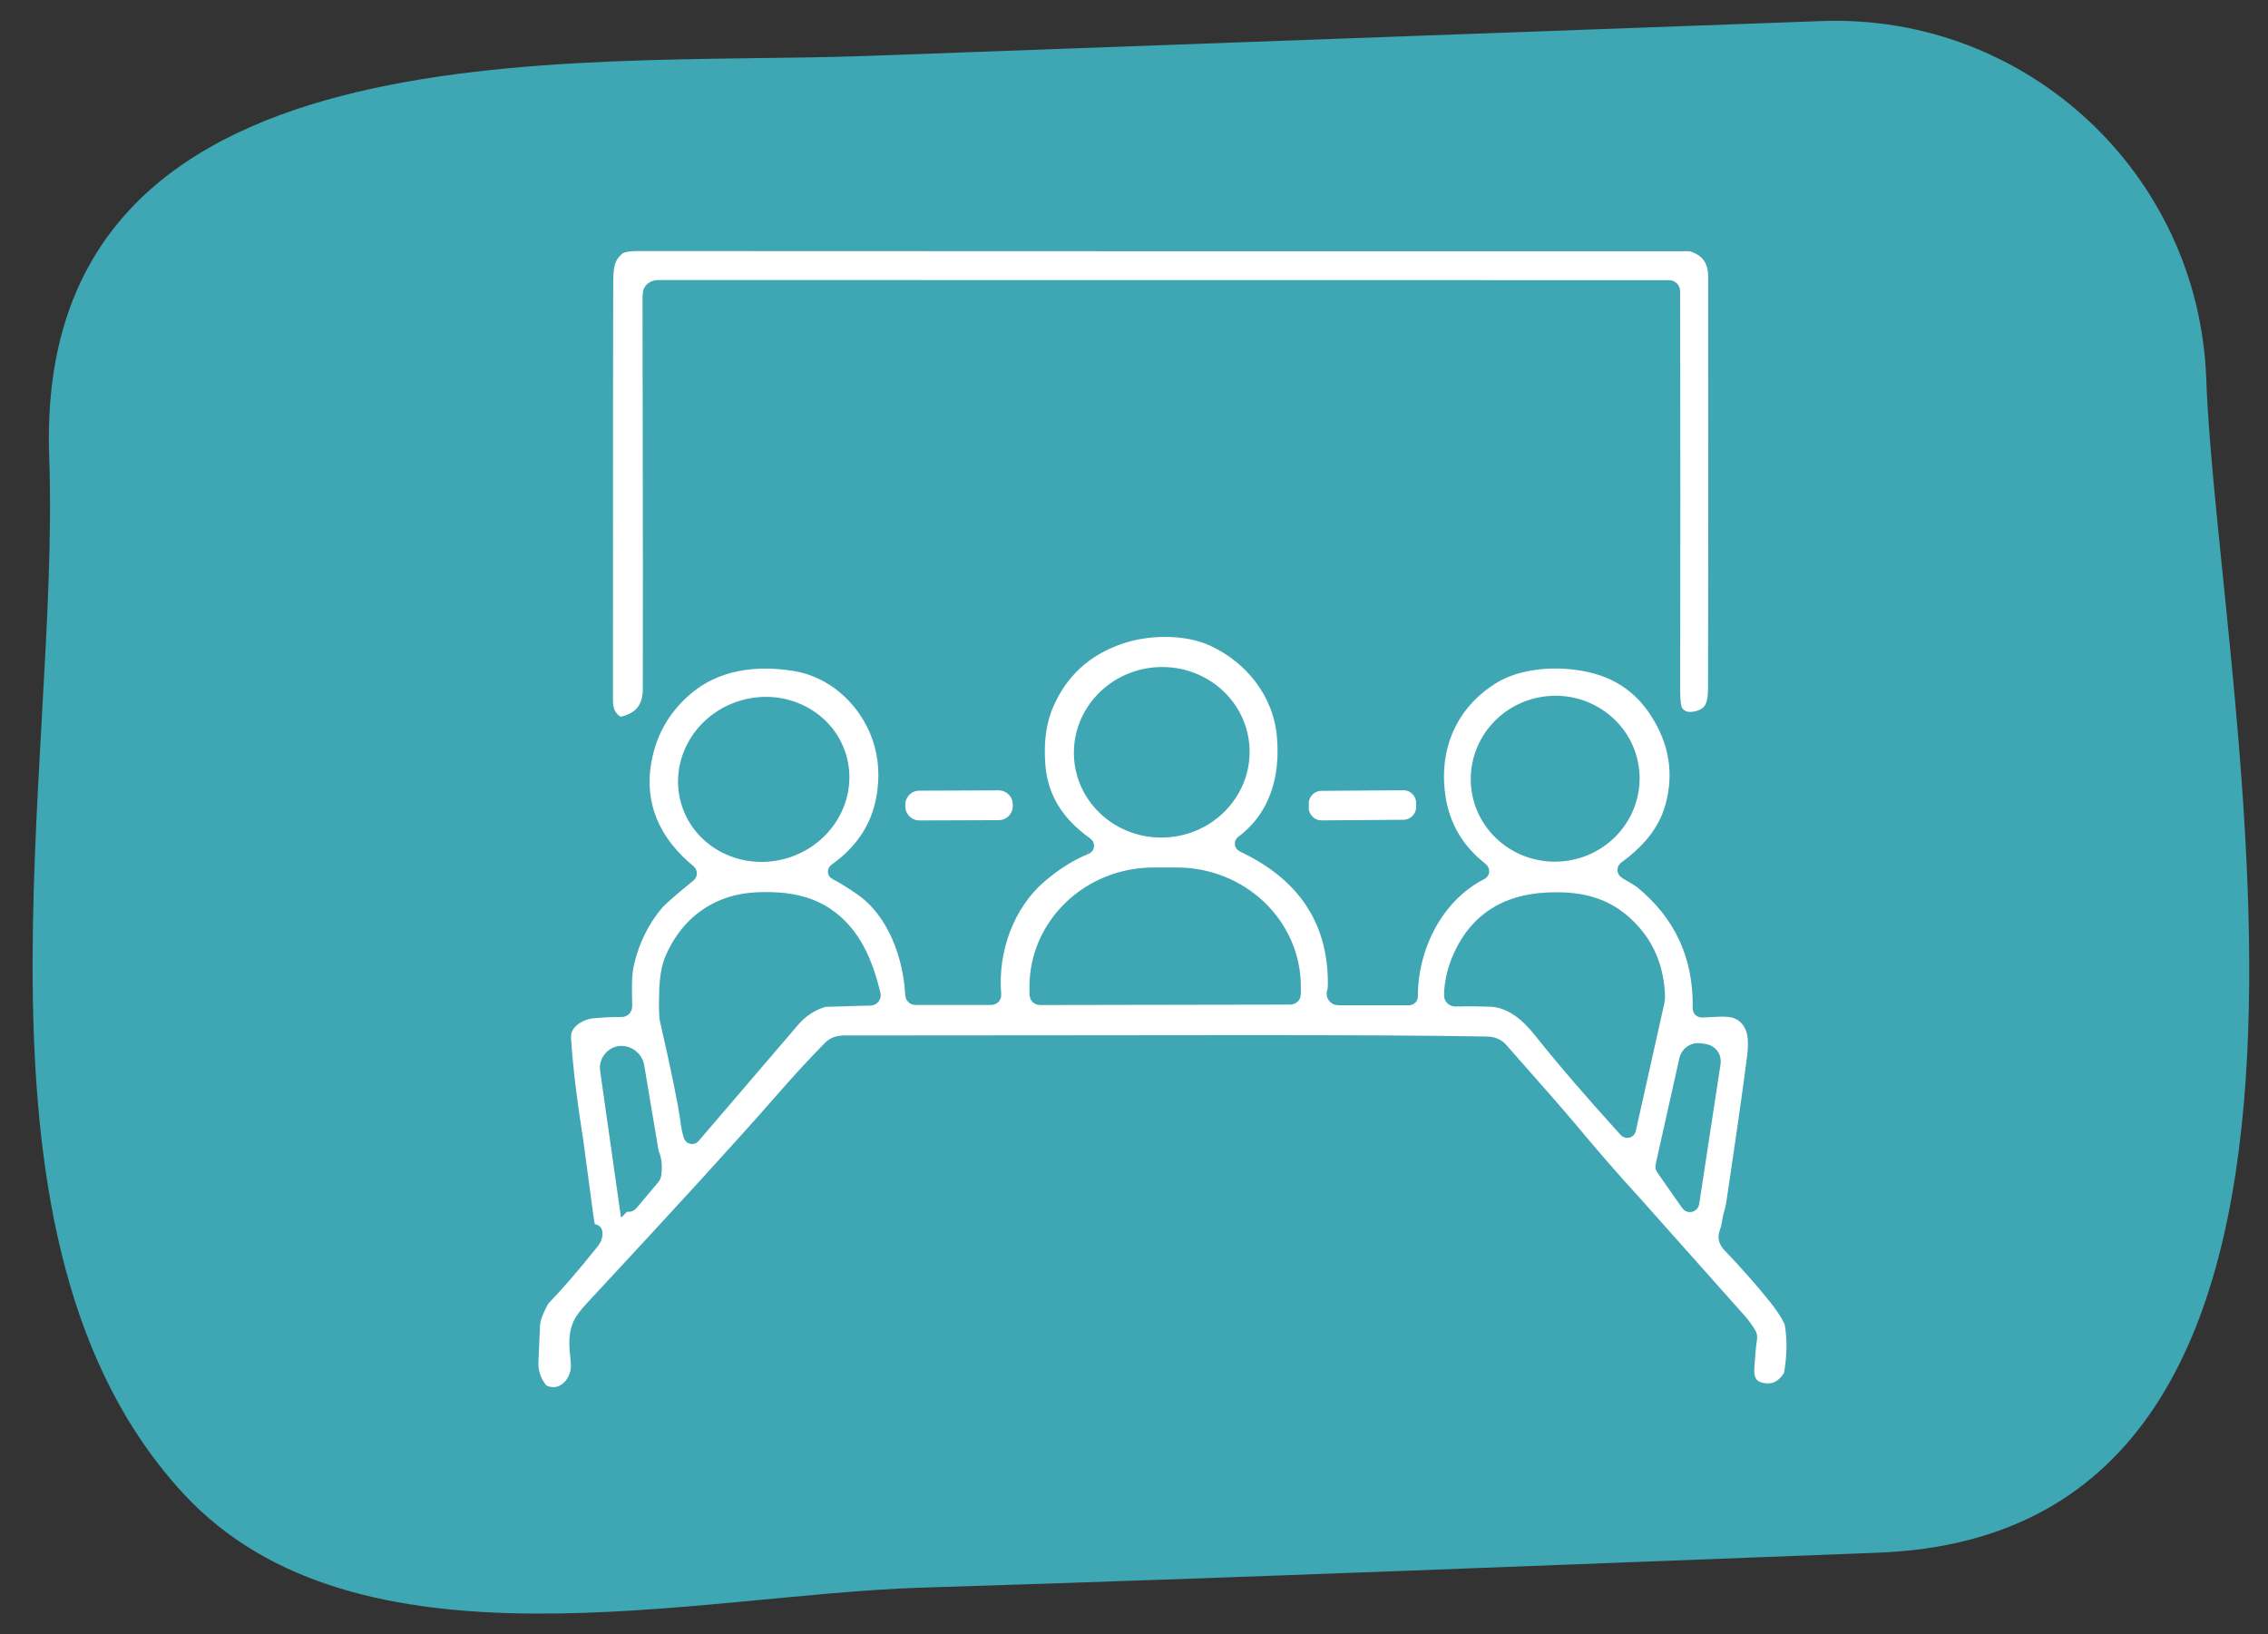
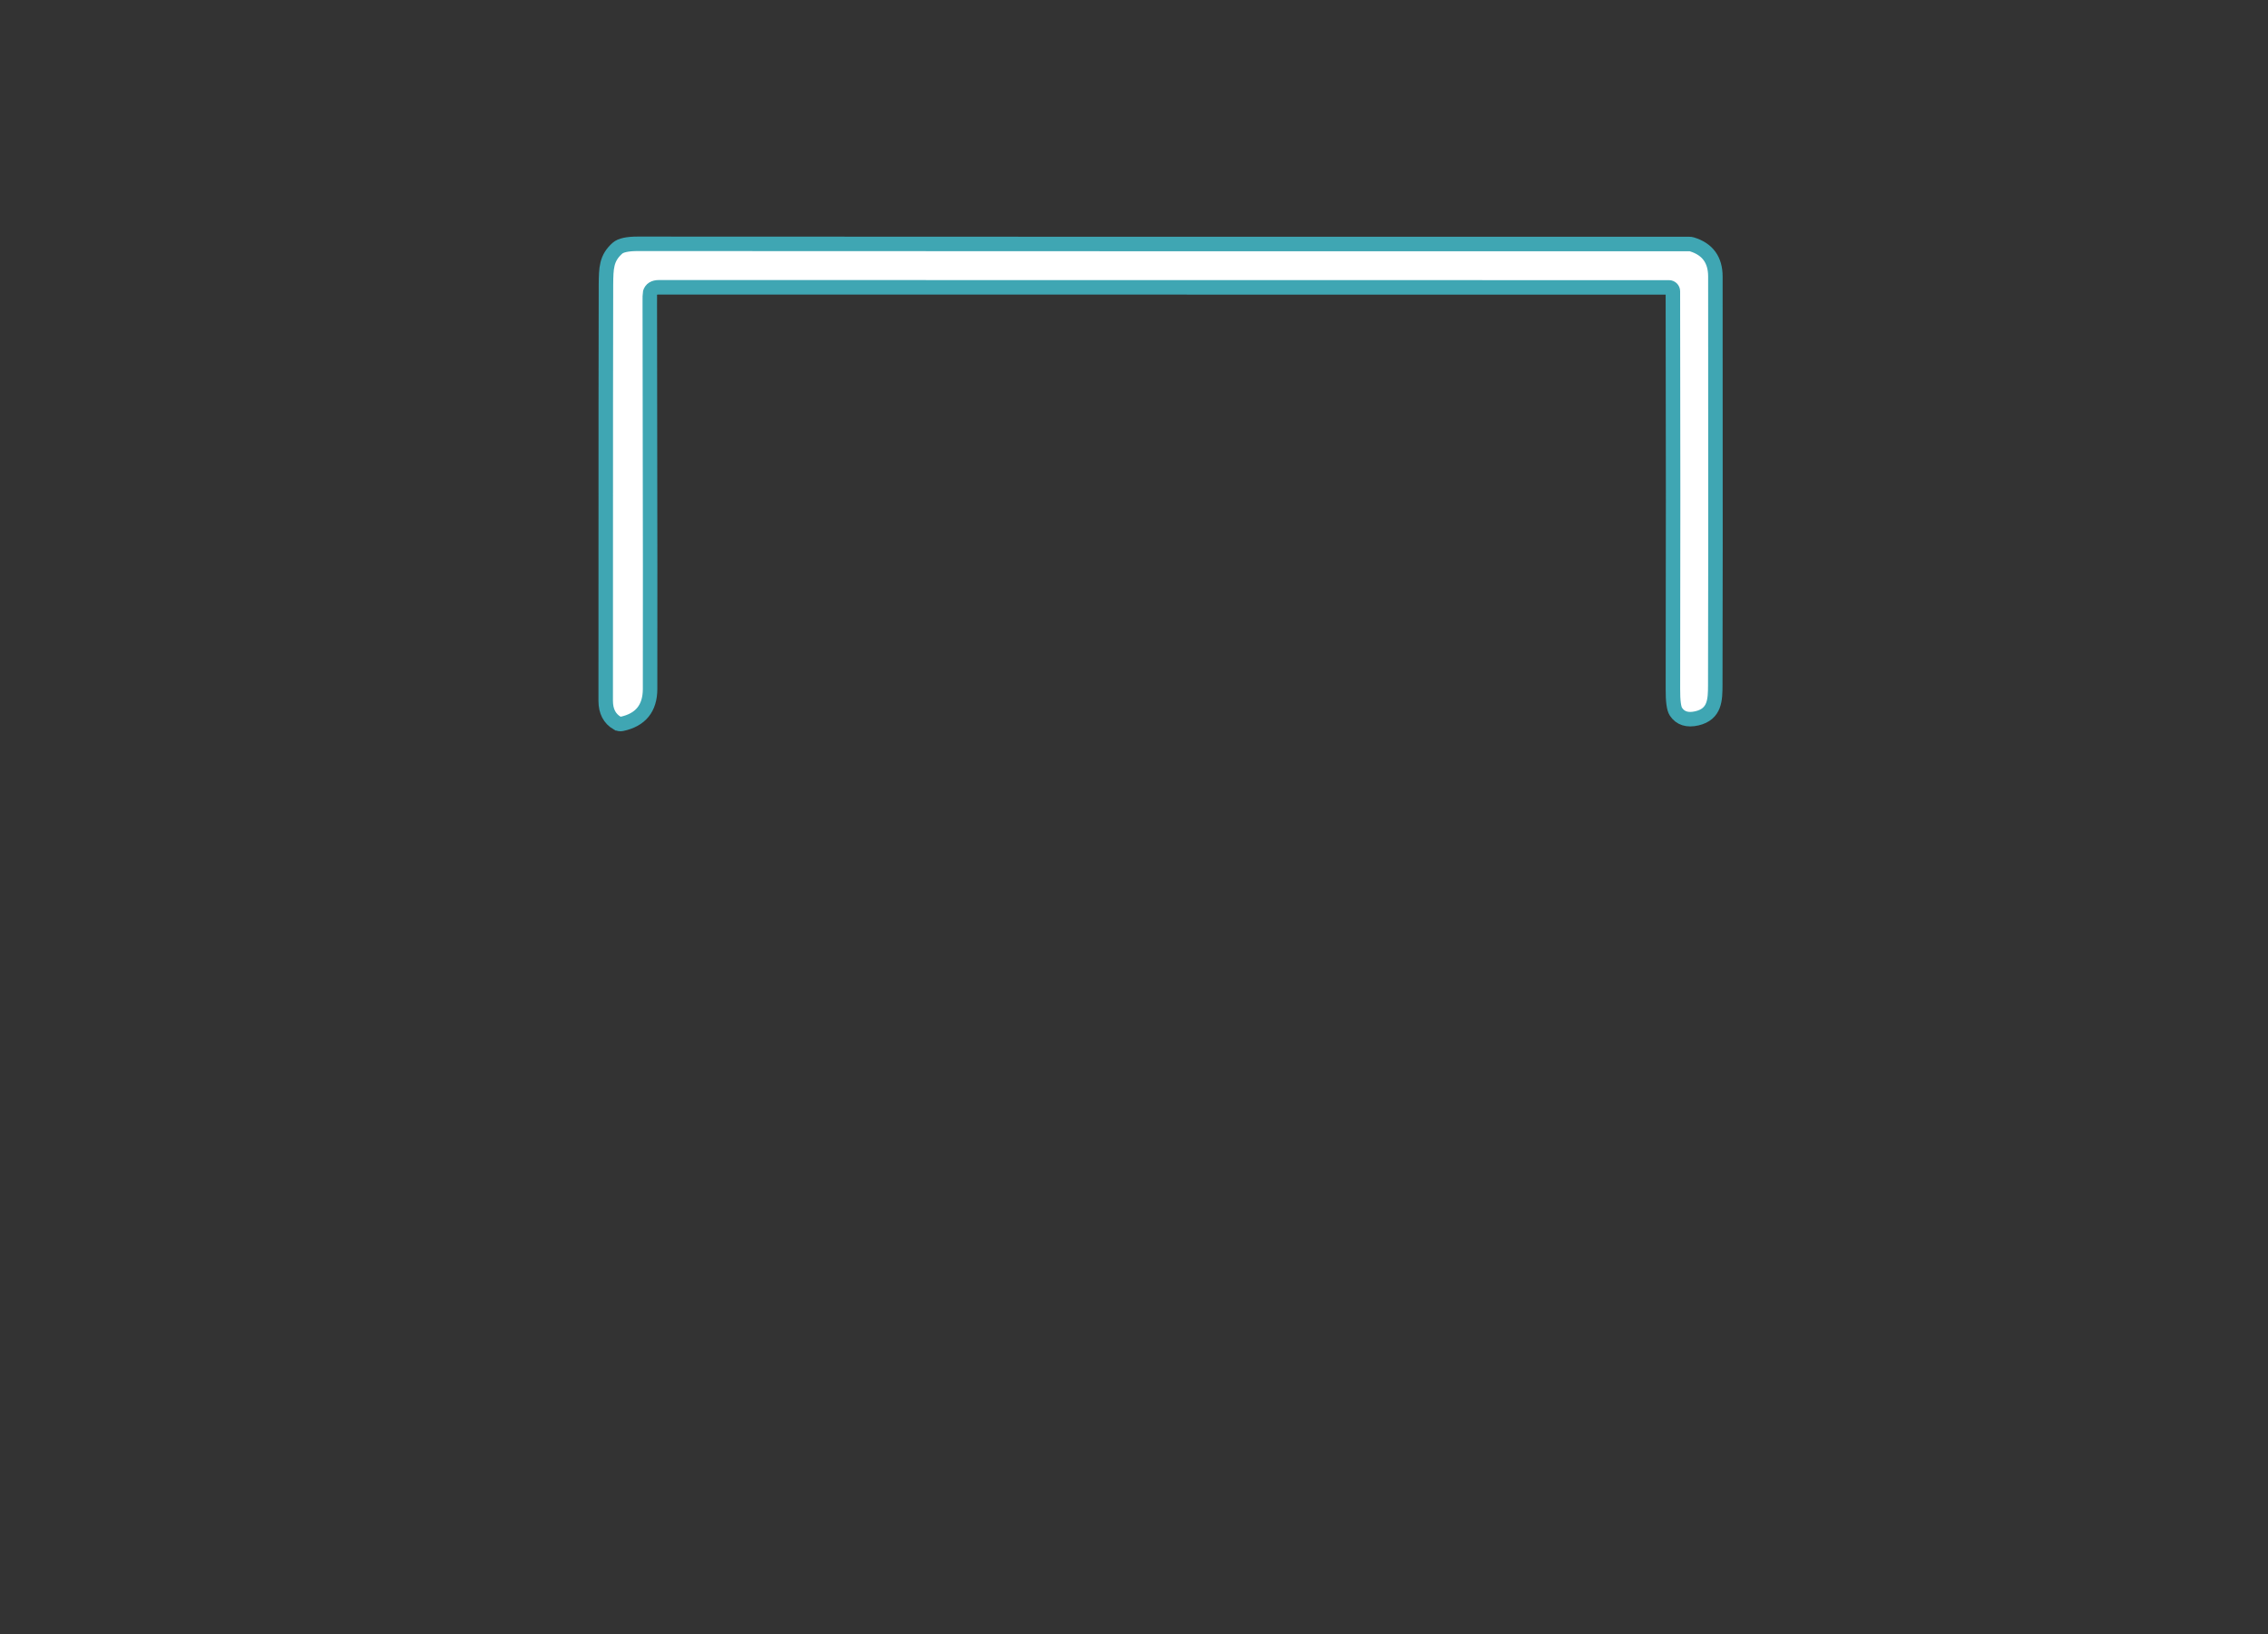
<svg xmlns="http://www.w3.org/2000/svg" version="1.1" viewBox="0 0 626.07 451.13">
  <rect x="0" y="0" width="626.07" height="451.13" fill="#333333" stroke="none" />
  <g>
    <g id="Layer_1">
-       <path d="M518.29,428.58c-87.98,3.35-175.95,6.92-263.95,9.65-62.53,1.94-155.84,25.77-203.67-25.91C-13.93,342.53,16.69,211.59,13.58,126.22,9.16,5.03,157.63,18.42,239.15,15.44c87.9-3.22,175.81-6.42,263.71-9.63,56.56-2.06,104.09,42.11,106.16,98.67,3.27,89.34,56.02,318.79-90.73,324.1Z" fill="#3fa6b3" />
      <g>
-         <path d="M170.41,199.62c-2.14-1.24-3.21-3.3-3.21-6.18.01-72.01.03-110.28.07-114.83.05-4.61.07-7.34,3.17-10.1.9-.8,2.77-1.21,5.61-1.21,82.93.05,179.69.06,290.27.05.27,0,.53.03.79.12,4.28,1.33,6.41,4.29,6.41,8.85.05,60.61.03,98.19-.03,112.73-.02,4.06-.05,8.05-5.07,9.23-2.64.61-4.57,0-5.79-1.84-.57-.86-.85-2.93-.83-6.23.07-34.6.07-71.2-.01-109.81,0-.59-.48-1.07-1.07-1.07-102.97-.01-195.92-.02-278.85-.03-1.33,0-2.14.51-2.43,1.53-.06.2-.08,1.24-.07,3.13.1,61.03.13,96.45.08,106.25-.02,5.31-2.63,8.51-7.84,9.61-.41.08-.83.01-1.19-.2h0Z" fill="#fff" stroke="#3fa6b3" stroke-miterlimit="10" stroke-width="4" />
-         <path d="M299.76,233.84c.31-.13.36-.56.08-.75-7.66-5.43-12.57-12.36-13.29-22.04-.48-6.46.3-12.02,2.33-16.7,3.98-9.16,10.78-15.36,20.44-18.62,7.59-2.57,18.05-2.77,25.52.65,10.56,4.83,18.5,14.67,19.62,26.6,1.1,11.77-2.1,22.62-11.47,29.63-.2.15-.17.46.06.58,16.15,7.59,25.6,20,25.5,38.46-.01,1.01-.09,1.76-.27,2.24-.27.78.31,1.58,1.12,1.58h19.57c.24,0,.44-.2.43-.43-.03-13.54,6.91-27.81,19.44-34.19.3-.15.34-.56.07-.77-6.74-5.25-10.7-11.98-11.9-20.2-1.97-13.46,3.2-25.81,15.03-33.09,8.29-5.11,21.14-5.28,30.04-2.34,6.41,2.11,11.51,6.09,15.29,11.92,5.41,8.36,6.84,17.15,4.26,26.39-2.03,7.22-6.97,12.63-12.92,16.93-.31.23-.29.71.05.9,2.54,1.5,3.98,2.38,4.32,2.66,11.07,9.02,16.46,20.73,16.17,35.12,0,.28.22.5.5.49,2.93-.06,7.34-.68,9.81.38,2.04.87,3.48,2.41,4.3,4.61.71,1.87.83,4.57.38,8.09-1.1,8.67-2.99,21.89-5.65,39.65-.19,1.29-.39,2.31-.64,3.06-.75,2.48-.5,3.34-1.41,5.88-.38,1.07-.07,2.13.95,3.2,4.9,5.14,9.16,9.97,12.77,14.5,1.8,2.24,3.14,4.3,4.06,6.18.16.34.28.7.34,1.06.71,4.12.65,8.64-.17,13.59-.08.44-.26.87-.51,1.24-2.14,3.15-4.94,4.21-8.38,3.17-2.45-.73-3.55-2.72-3.33-5.98.24-3.72.5-6.4.77-8.06.07-.45-.02-.9-.27-1.3-.89-1.43-1.76-2.62-2.61-3.57-18.4-20.7-27.91-31.37-28.52-32.03-6.13-6.69-12.34-13.82-18.63-21.38-2.17-2.61-8.39-9.73-18.67-21.36-.96-1.1-2.26-1.66-3.88-1.68-34.76-.63-85.85-.31-177.39-.3-1.66,0-2.96.48-3.88,1.41-4.34,4.39-8.93,9.38-13.76,14.94-9.57,10.98-26.77,29.84-51.64,56.57-1.91,2.04-3.12,3.63-3.62,4.77-1.76,4-.72,7.56-.58,11.21.2,4.95-4.27,9.92-9.51,7.58-.34-.15-.64-.38-.87-.66-1.96-2.45-2.82-5.28-2.55-8.5.01-.21.15-3.36.42-9.47.07-1.51.85-3.68,2.34-6.49.16-.31.37-.6.61-.86,3.79-3.92,8.28-9.12,13.47-15.62.68-.85.93-1.73.75-2.64-.03-.15-.32-.21-.88-.2-.36,0-.68-.22-.82-.54-.28-.67-.58-2.25-.9-4.72-1.52-11.55-2.37-17.9-2.55-19.06-1.88-11.92-3.04-21.61-3.47-29.07-.26-4.28,4.27-7.04,8.05-7.39,2.38-.22,5.03-.35,7.97-.36.49,0,.88-.41.87-.89-.06-4.72-.32-8.39.64-12.38,1.46-6.06,4.13-11.42,8-16.06,1-1.19,4.01-3.84,9.04-7.93.24-.21.24-.58,0-.79-9.74-7.98-14.64-18.41-12.31-30.88,1.48-7.95,5.31-14.55,11.48-19.8,8.39-7.14,19.39-8.51,30.1-6.74,10.31,1.7,18.55,9.08,22.49,18.26,2.26,5.28,3,10.97,2.2,17.08-1.17,8.99-5.67,16.24-13.5,21.75-.17.13-.16.39.03.5,2.13,1.1,4.53,2.6,7.21,4.46,9.01,6.28,13.45,18.54,13.98,29.32.02.44.38.78.81.78h20.99c.42,0,.74-.35.71-.77-1.06-12.06,3.46-25.02,12.75-32.92,4.16-3.54,8.36-6.17,12.61-7.87M342.87,205.71c-1.04-11.85-11.8-20.58-24.05-19.51-12.25,1.07-21.33,11.55-20.3,23.39,1.04,11.85,11.8,20.58,24.05,19.51,12.25-1.07,21.33-11.55,20.3-23.39M231.62,208.81c-3.32-10.93-15.33-16.96-26.81-13.47-11.48,3.49-18.1,15.18-14.79,26.11,3.32,10.93,15.33,16.96,26.81,13.47,11.48-3.49,18.1-15.18,14.79-26.11M450.49,212.68c-1.22-11.47-11.71-19.76-23.41-18.51-11.7,1.25-20.19,11.57-18.97,23.04,1.22,11.47,11.71,19.76,23.41,18.51,11.7-1.25,20.19-11.57,18.97-23.04M287.05,275.41l69.19-.12c.46,0,.85-.38.85-.86v-2.14c-.02-17.07-14.5-30.88-32.32-30.84h-6.38c-17.82.03-32.23,13.89-32.21,30.96v2.14c0,.48.39.86.87.86M191.31,313.66c14.97-17.5,24.1-28.16,27.41-32,2.43-2.84,5.33-4.73,8.7-5.69.09-.02.19-.03.29-.05l12.61-.37c.52-.02.9-.52.78-1.03-2.14-8.83-5.44-16.87-12.95-21.98-3.64-2.47-8.14-3.87-13.48-4.21-5.62-.35-10.32.17-14.09,1.58-6.79,2.53-11.8,7.43-15.01,14.71-.89,2.03-1.41,4.83-1.57,8.39-.17,4.46-.13,7.3.15,8.53,3.13,13.72,5.01,22.89,5.62,27.54.24,1.8.54,3.28.92,4.45.09.28.44.35.63.13M449.6,311.76l7.87-35.22c.13-.58.17-1.17.15-1.76-.29-6.84-2.43-12.59-6.43-17.25-6.48-7.54-14.08-9.68-24.25-9.17-11.23.57-19.1,5.61-23.58,15.14-1.74,3.71-2.66,7.43-2.74,11.18-.01.64.51,1.16,1.14,1.14,3.73-.08,7.03-.05,9.89.08,5.7.27,10.21,4.3,13.7,8.7,6.27,7.88,14.12,17.01,23.54,27.36.23.26.65.14.72-.19M459.09,322.43l6.92,9.89c.3.43.97.28,1.06-.24l5.91-38.71c.23-1.54-.81-2.98-2.35-3.21l-1.38-.21c-1.72-.27-3.33.85-3.71,2.54l-6.56,29.34c-.05.21,0,.43.12.6M172.86,331.88c.08.61.86.83,1.25.36l6.12-7.27c.16-.19.27-.42.3-.67.34-2.3.14-4.27-.59-5.92-.05-.09-.08-.19-.09-.29l-3.99-23.72c-.38-2.28-2.47-3.87-4.77-3.65h-.05c-2.19.34-3.71,2.37-3.4,4.56l5.21,36.61h0Z" fill="#fff" stroke="#3fa6b3" stroke-miterlimit="10" stroke-width="4" />
-         <path d="M281.57,222.48c.01,3.25-2.61,5.89-5.86,5.9l-21.91.08c-3.24,0-5.89-2.61-5.9-5.86v-.46c-.01-3.25,2.61-5.89,5.86-5.9l21.91-.08c3.24,0,5.89,2.61,5.9,5.86v.46h0Z" fill="#fff" stroke="#3fa6b3" stroke-miterlimit="10" stroke-width="4" />
-         <path d="M392.92,222.71c.02,3.05-2.44,5.54-5.49,5.57l-22.58.16c-3.06.03-5.55-2.43-5.57-5.49v-1.09c-.03-3.05,2.43-5.54,5.48-5.57l22.58-.16c3.06-.03,5.55,2.43,5.57,5.49v1.09h0Z" fill="#fff" stroke="#3fa6b3" stroke-miterlimit="10" stroke-width="4" />
+         <path d="M170.41,199.62c-2.14-1.24-3.21-3.3-3.21-6.18.01-72.01.03-110.28.07-114.83.05-4.61.07-7.34,3.17-10.1.9-.8,2.77-1.21,5.61-1.21,82.93.05,179.69.06,290.27.05.27,0,.53.03.79.12,4.28,1.33,6.41,4.29,6.41,8.85.05,60.61.03,98.19-.03,112.73-.02,4.06-.05,8.05-5.07,9.23-2.64.61-4.57,0-5.79-1.84-.57-.86-.85-2.93-.83-6.23.07-34.6.07-71.2-.01-109.81,0-.59-.48-1.07-1.07-1.07-102.97-.01-195.92-.02-278.85-.03-1.33,0-2.14.51-2.43,1.53-.06.2-.08,1.24-.07,3.13.1,61.03.13,96.45.08,106.25-.02,5.31-2.63,8.51-7.84,9.61-.41.08-.83.01-1.19-.2Z" fill="#fff" stroke="#3fa6b3" stroke-miterlimit="10" stroke-width="4" />
      </g>
    </g>
  </g>
</svg>